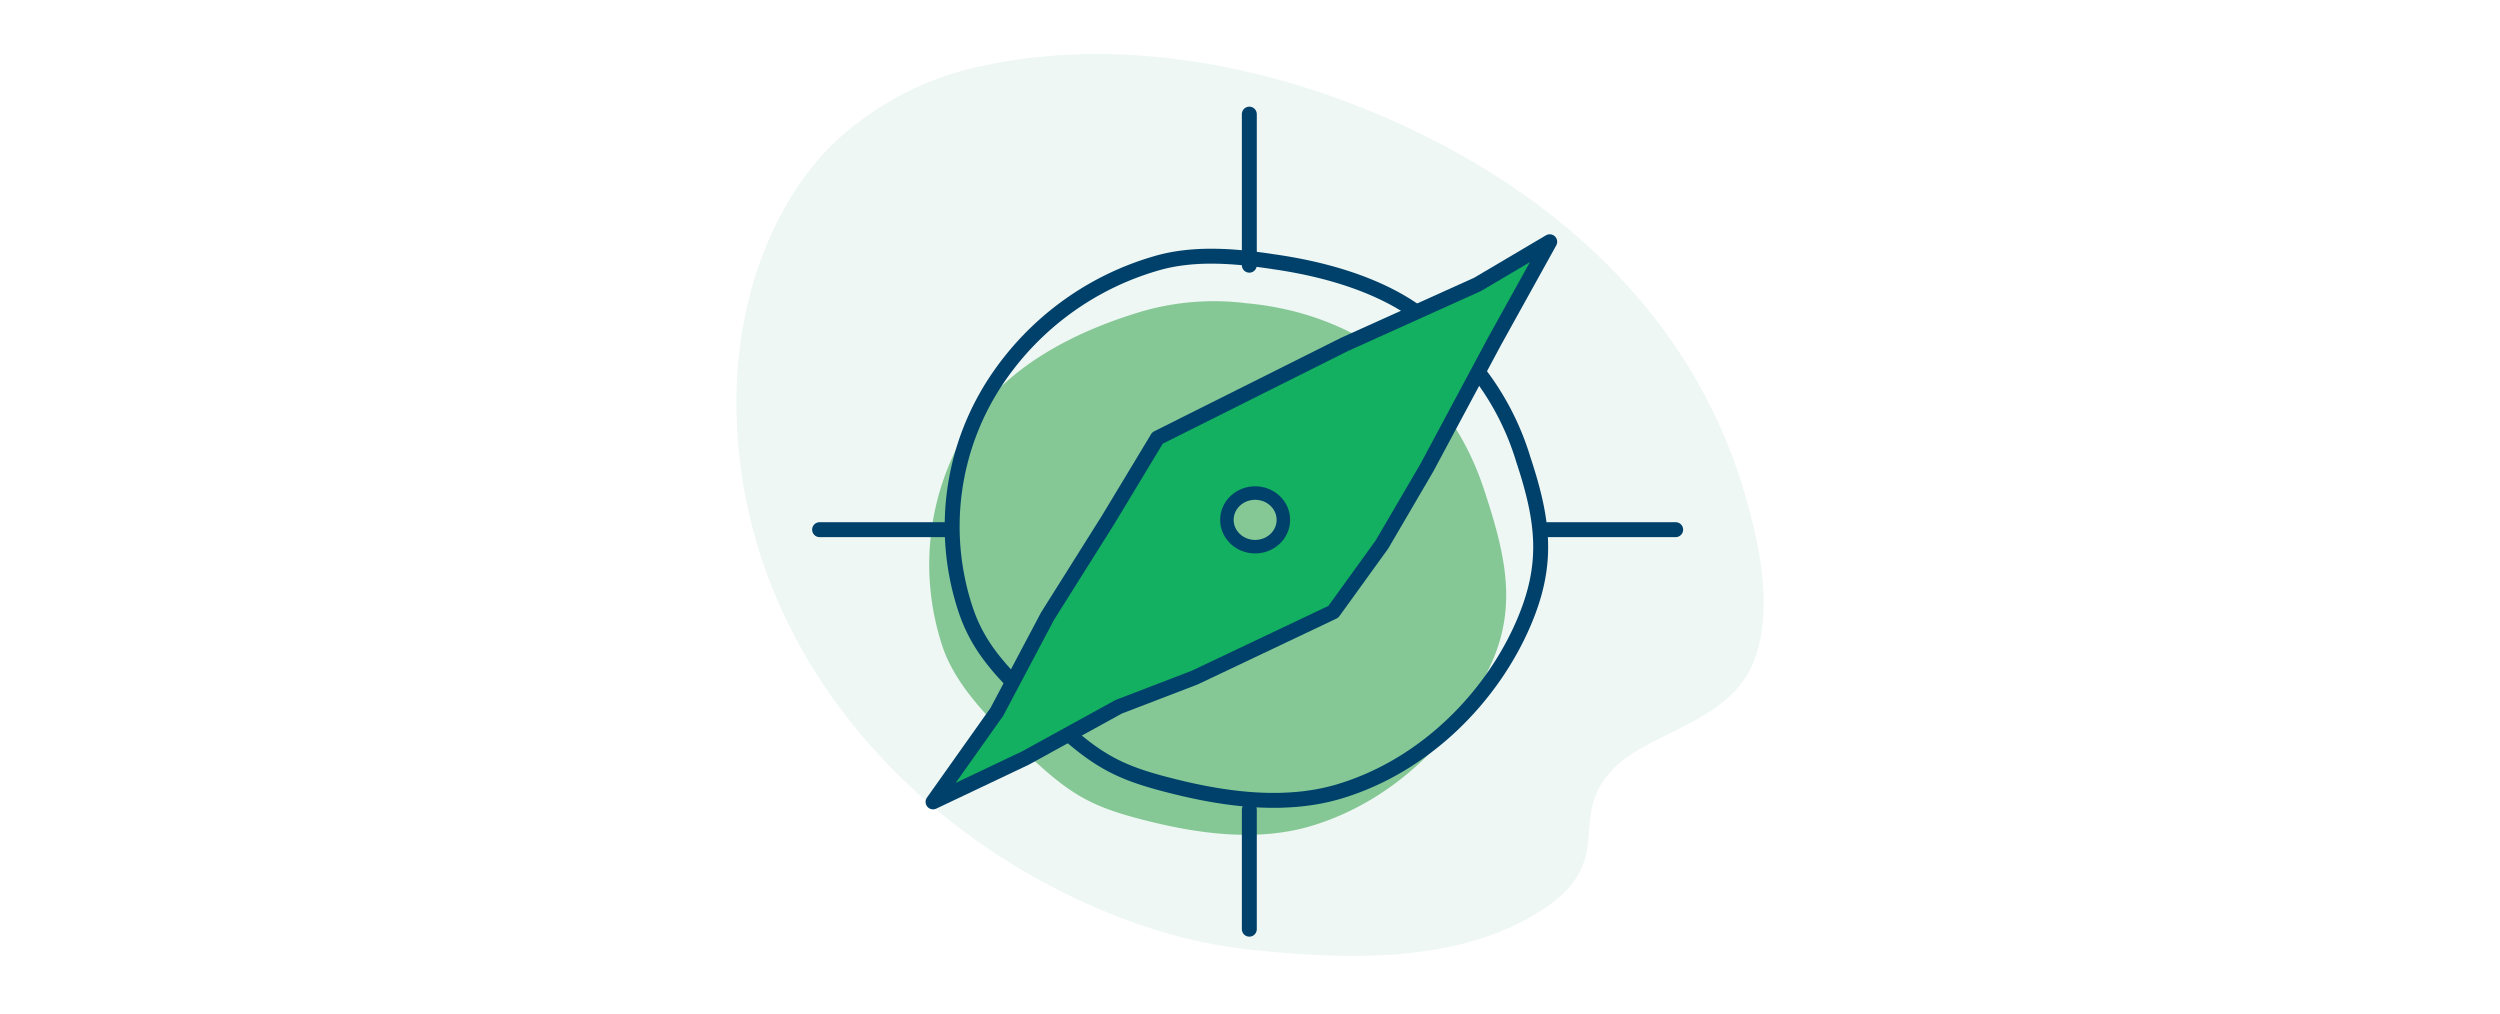
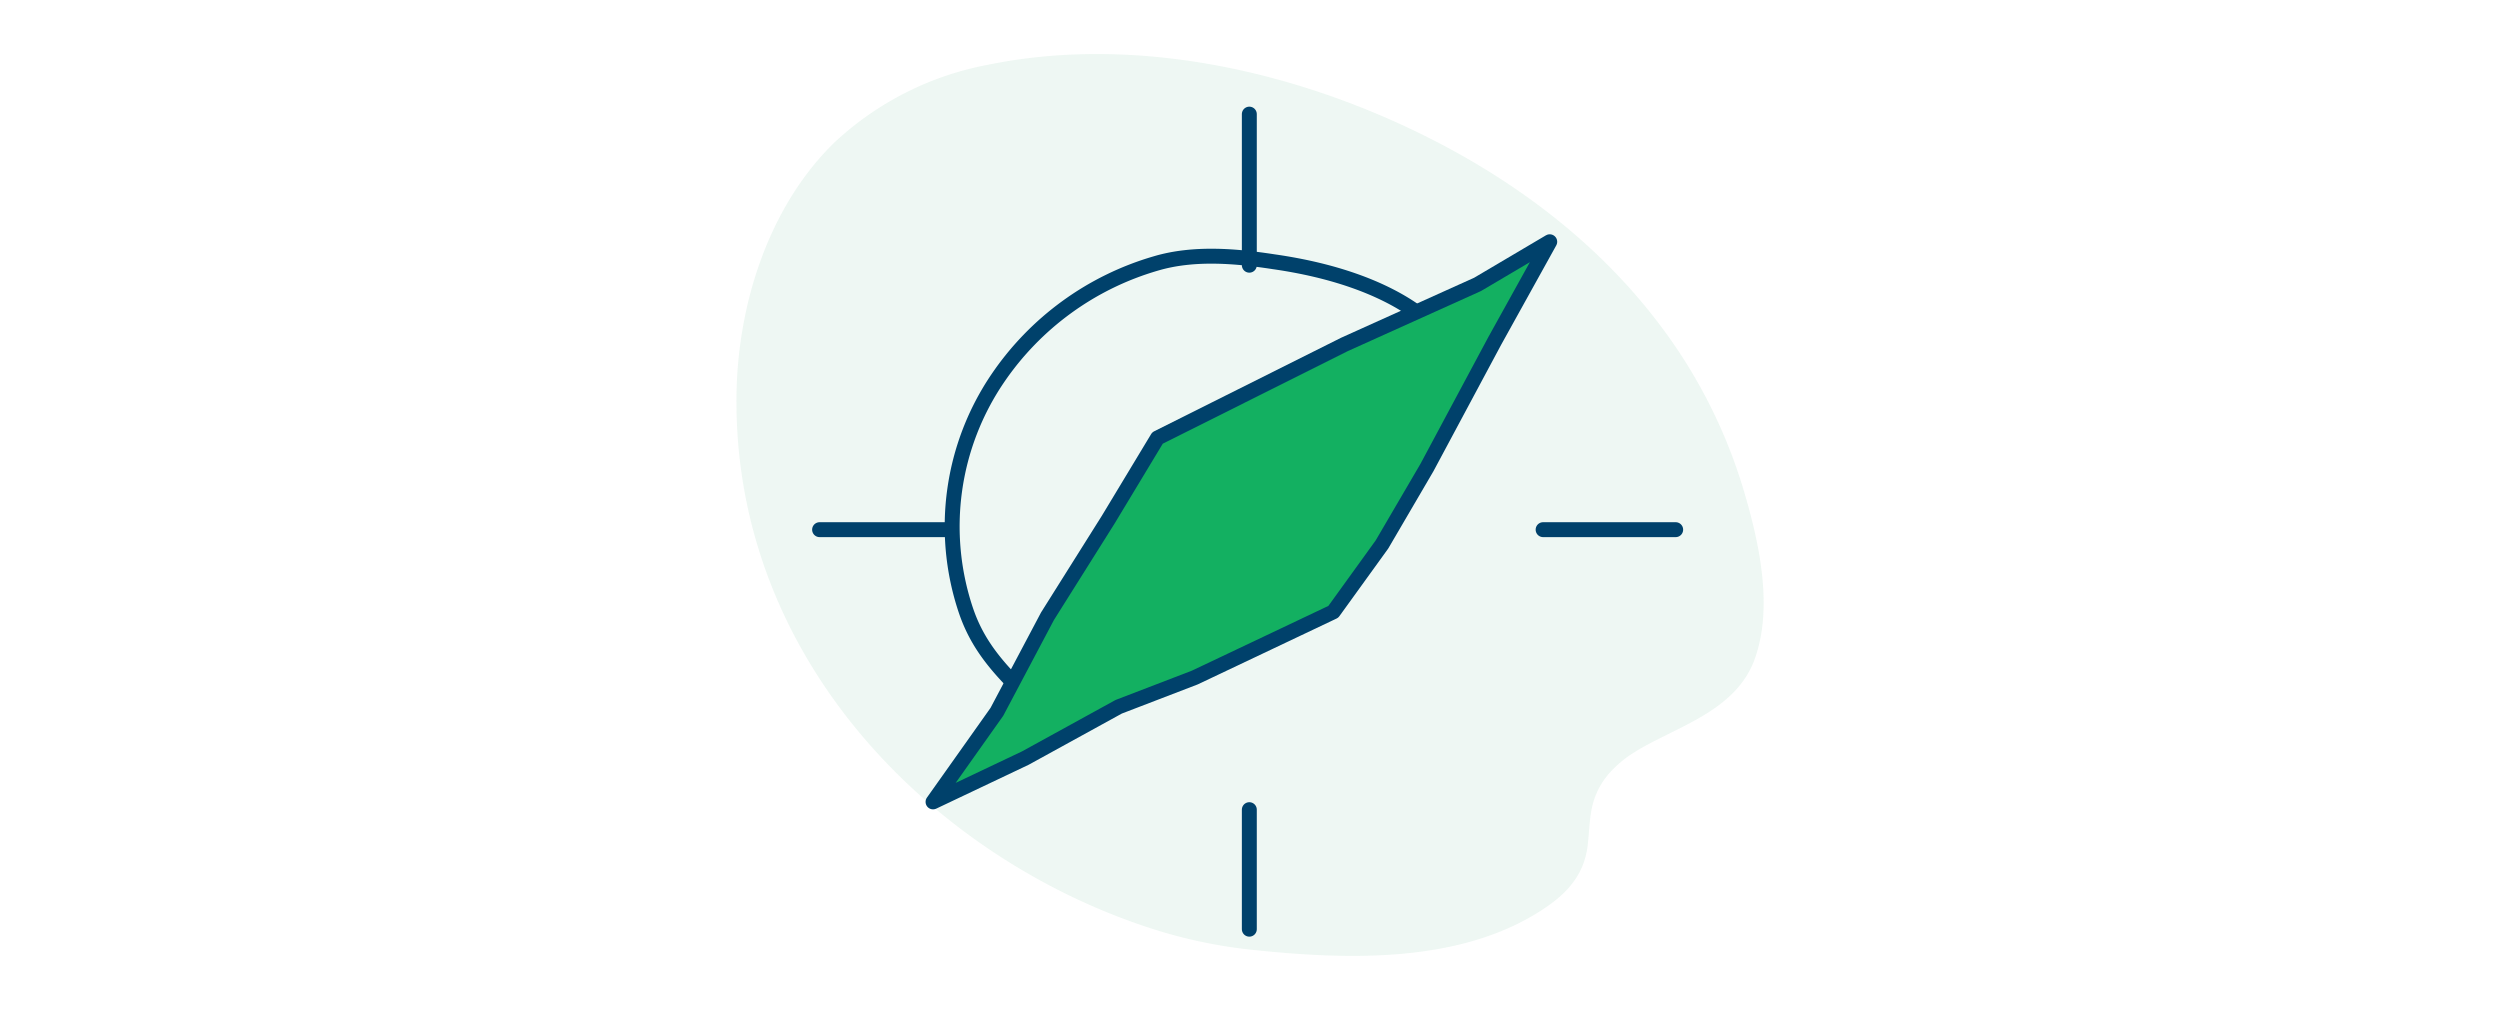
<svg xmlns="http://www.w3.org/2000/svg" viewBox="0 0 370 150">
  <defs>
    <style>.cls-1{opacity:0.29;}.cls-2{fill:#c3e4d4;}.cls-3,.cls-6{fill:#85c896;}.cls-4{fill:none;}.cls-4,.cls-5,.cls-6{stroke:#00416b;}.cls-4,.cls-5{stroke-linecap:round;stroke-linejoin:round;stroke-width:2.21px;}.cls-5{fill:#13b061;}.cls-6{stroke-miterlimit:10;stroke-width:2px;}</style>
  </defs>
  <g id="Max_Image_Area" data-name="Max Image Area">
    <g class="cls-1">
      <path class="cls-2" d="M238.34,114.25a17.1,17.1,0,0,1,3.52-2.9c5.91-3.73,14.95-5.93,17.81-13.74s.62-17.57-1.62-25.1a77.08,77.08,0,0,0-11.85-23.7c-8.45-11.47-19.57-20.24-31.53-26.73C194.12,10.94,168.87,4.92,146.16,9.6a45.55,45.55,0,0,0-22.74,11.56C114,30.38,109.14,44.67,109,58.69c-.37,39,29.08,67.91,60.41,78.4a73.32,73.32,0,0,0,15.6,3.45c14,1.49,31.37,2.26,43.85-6.3,3.11-2.14,5.56-4.79,6.1-9,.29-2.35.25-4.8,1-7a11.5,11.5,0,0,1,2.39-4" />
    </g>
-     <path class="cls-3" d="M219.6,72.34c3.08,9.28,4.93,16.9,1.37,25.27-4.59,10.77-14.34,20.88-26.93,24.64-7.55,2.25-15.89,1.27-23.46-.57s-11-3.29-16.36-8.07c-5.21-4.59-12.45-11-14.73-17.93a38.48,38.48,0,0,1,4.68-33.75c5.18-7.73,14.76-12.83,24.69-15.8a38.38,38.38,0,0,1,15.62-1.25C200.94,46.37,214.33,56.41,219.6,72.34Z" />
    <path class="cls-4" d="M150.11,101.18c-3.52-3.59-5.8-6.74-7.21-11A39,39,0,0,1,147.66,56a42.68,42.68,0,0,1,23.38-17c5.67-1.69,12-1.1,17.48-.26C197.33,40,204.4,42.54,209.36,46c.12.09-.55-.14-.43,0" />
-     <path class="cls-4" d="M218.73,55s0-.05,0,0a40,40,0,0,1,6.72,13c3.12,9.41,3.69,15.65.08,24.13-4.66,10.93-14.54,21.17-27.31,25-7.66,2.29-16.11,1.29-23.79-.57s-11.1-3.34-16.59-8.18l-.08-.07" />
    <polygon class="cls-5" points="138.09 118.68 147.54 105.35 155.03 91.2 164.01 76.92 171.31 64.82 183.76 58.59 198.97 50.98 218.68 42.09 229.36 35.78 221.22 50.46 211.18 69.21 204.53 80.58 197.33 90.55 187.87 95.04 176.82 100.28 165.57 104.6 151.74 112.2 138.09 118.68" />
    <line class="cls-4" x1="184.9" y1="137.52" x2="184.9" y2="119.83" />
    <line class="cls-4" x1="184.9" y1="39.25" x2="184.9" y2="16.89" />
    <line class="cls-4" x1="228.38" y1="78.39" x2="248" y2="78.39" />
    <line class="cls-4" x1="121.3" y1="78.39" x2="139.94" y2="78.39" />
-     <ellipse class="cls-6" cx="185.76" cy="76.94" rx="4.18" ry="3.97" />
  </g>
</svg>